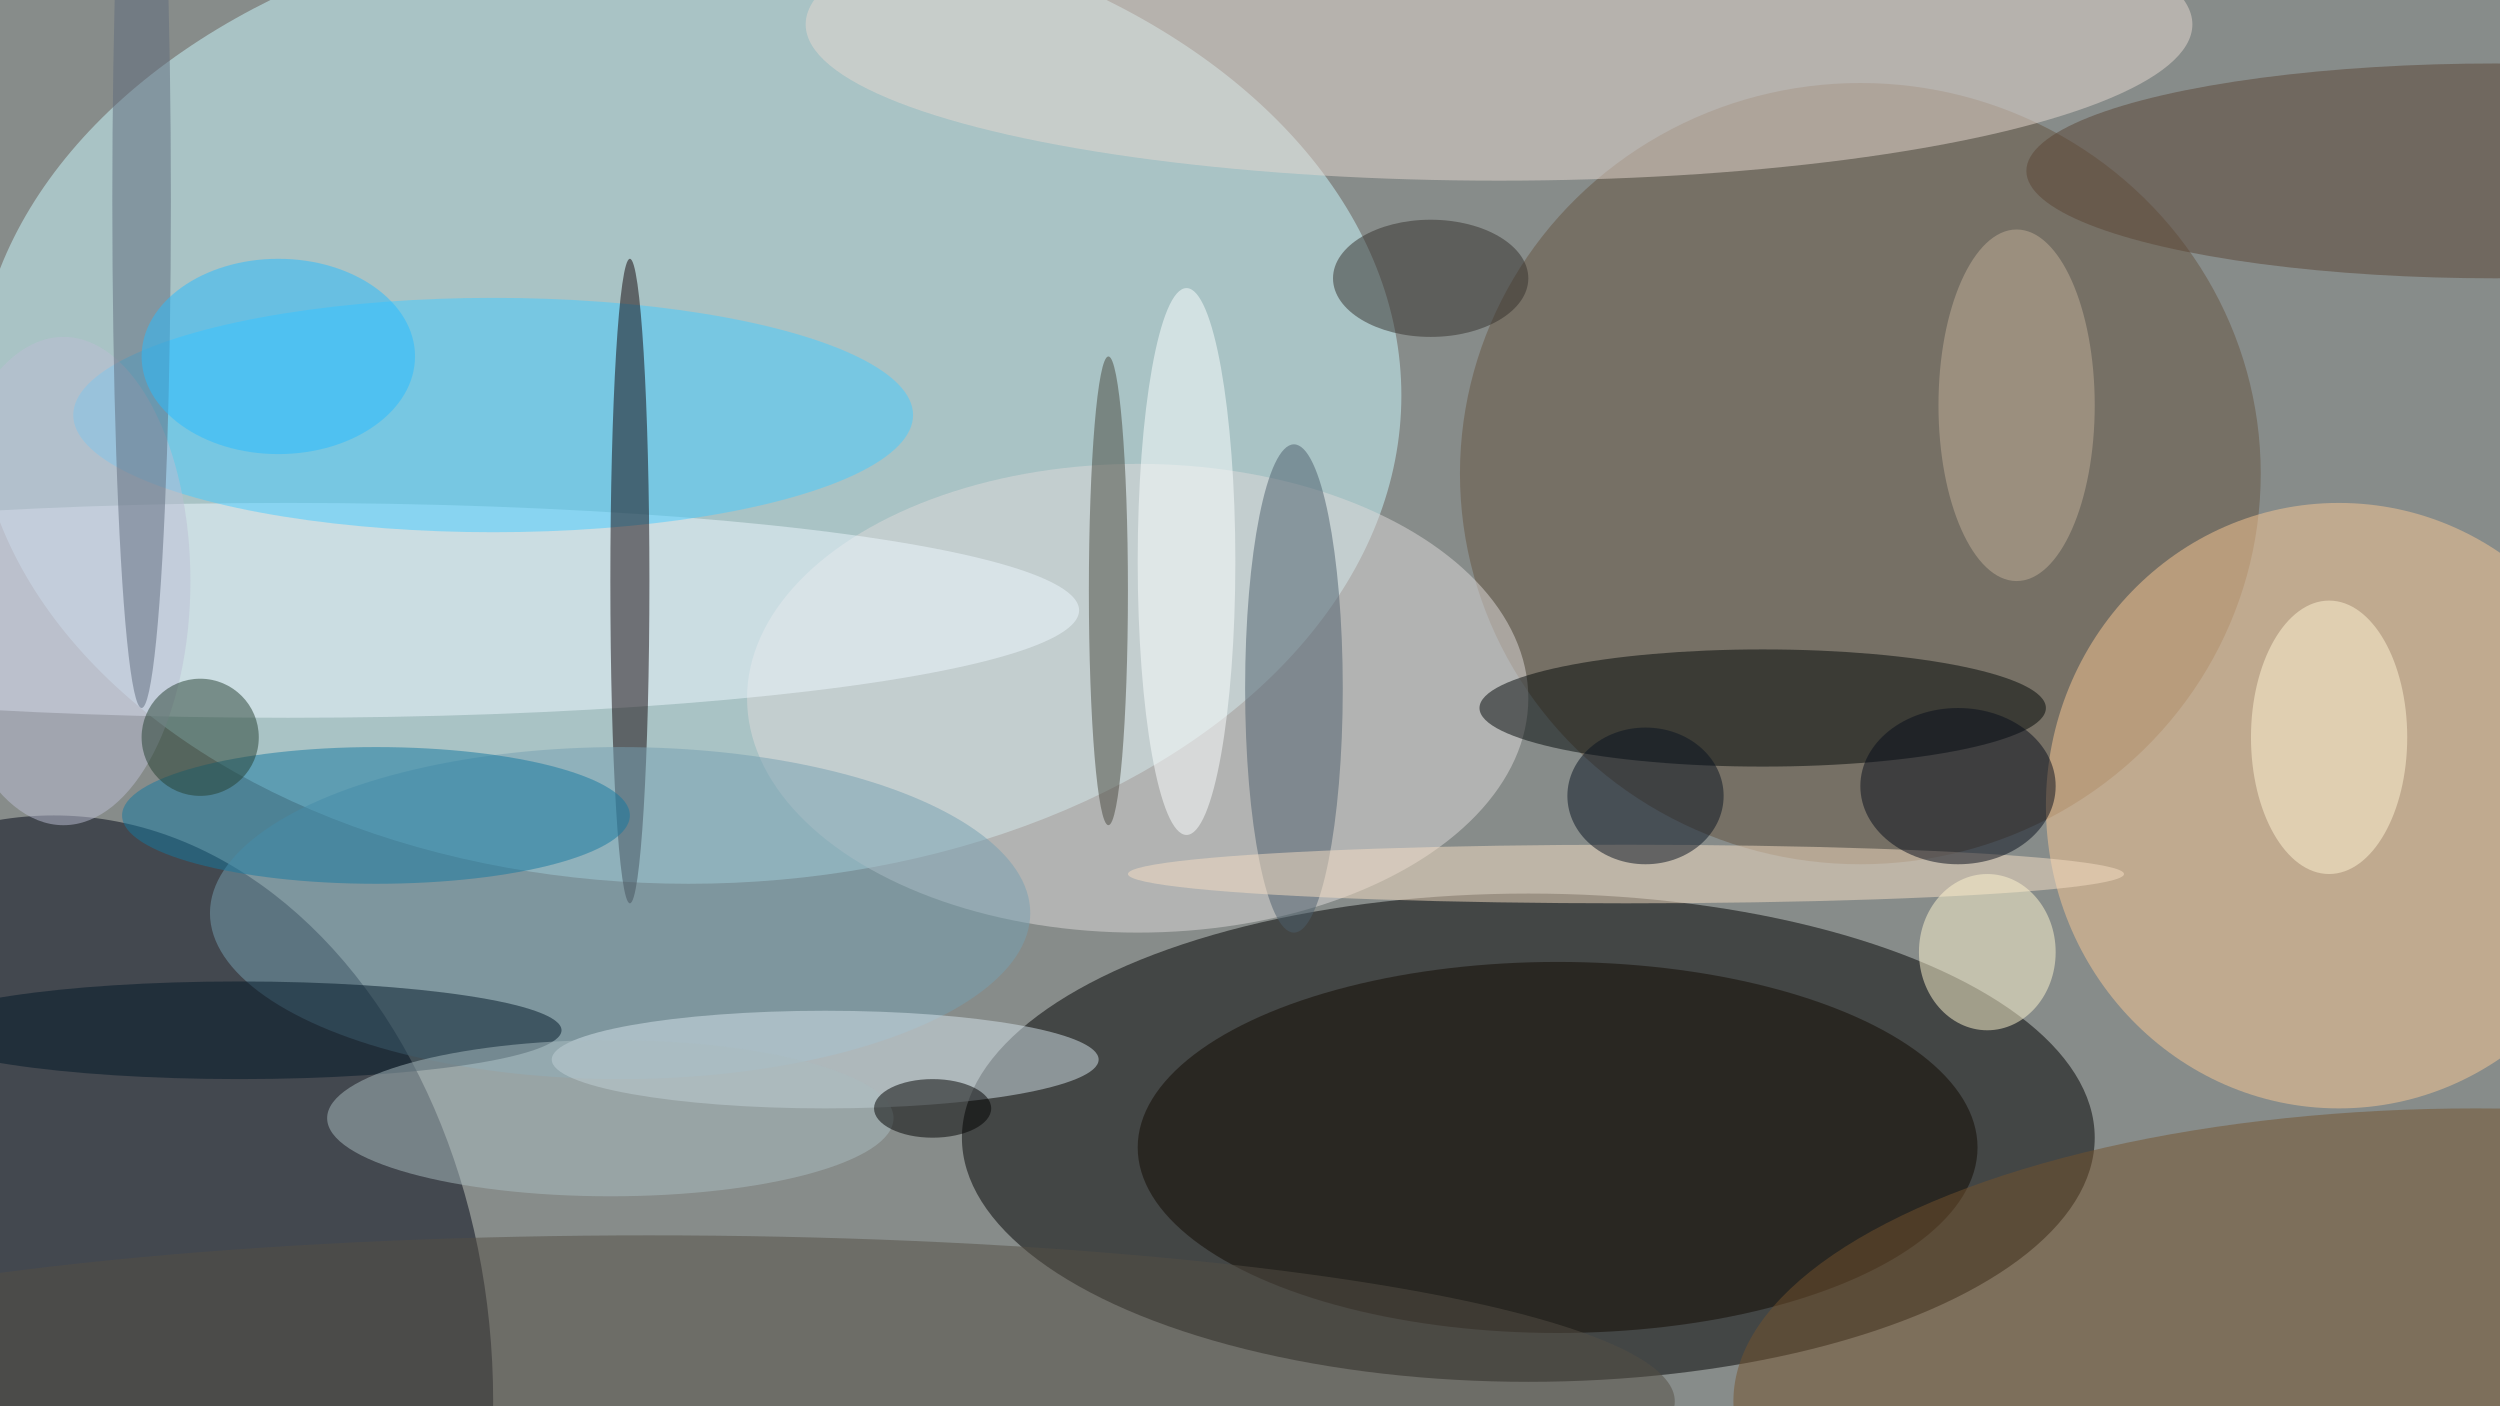
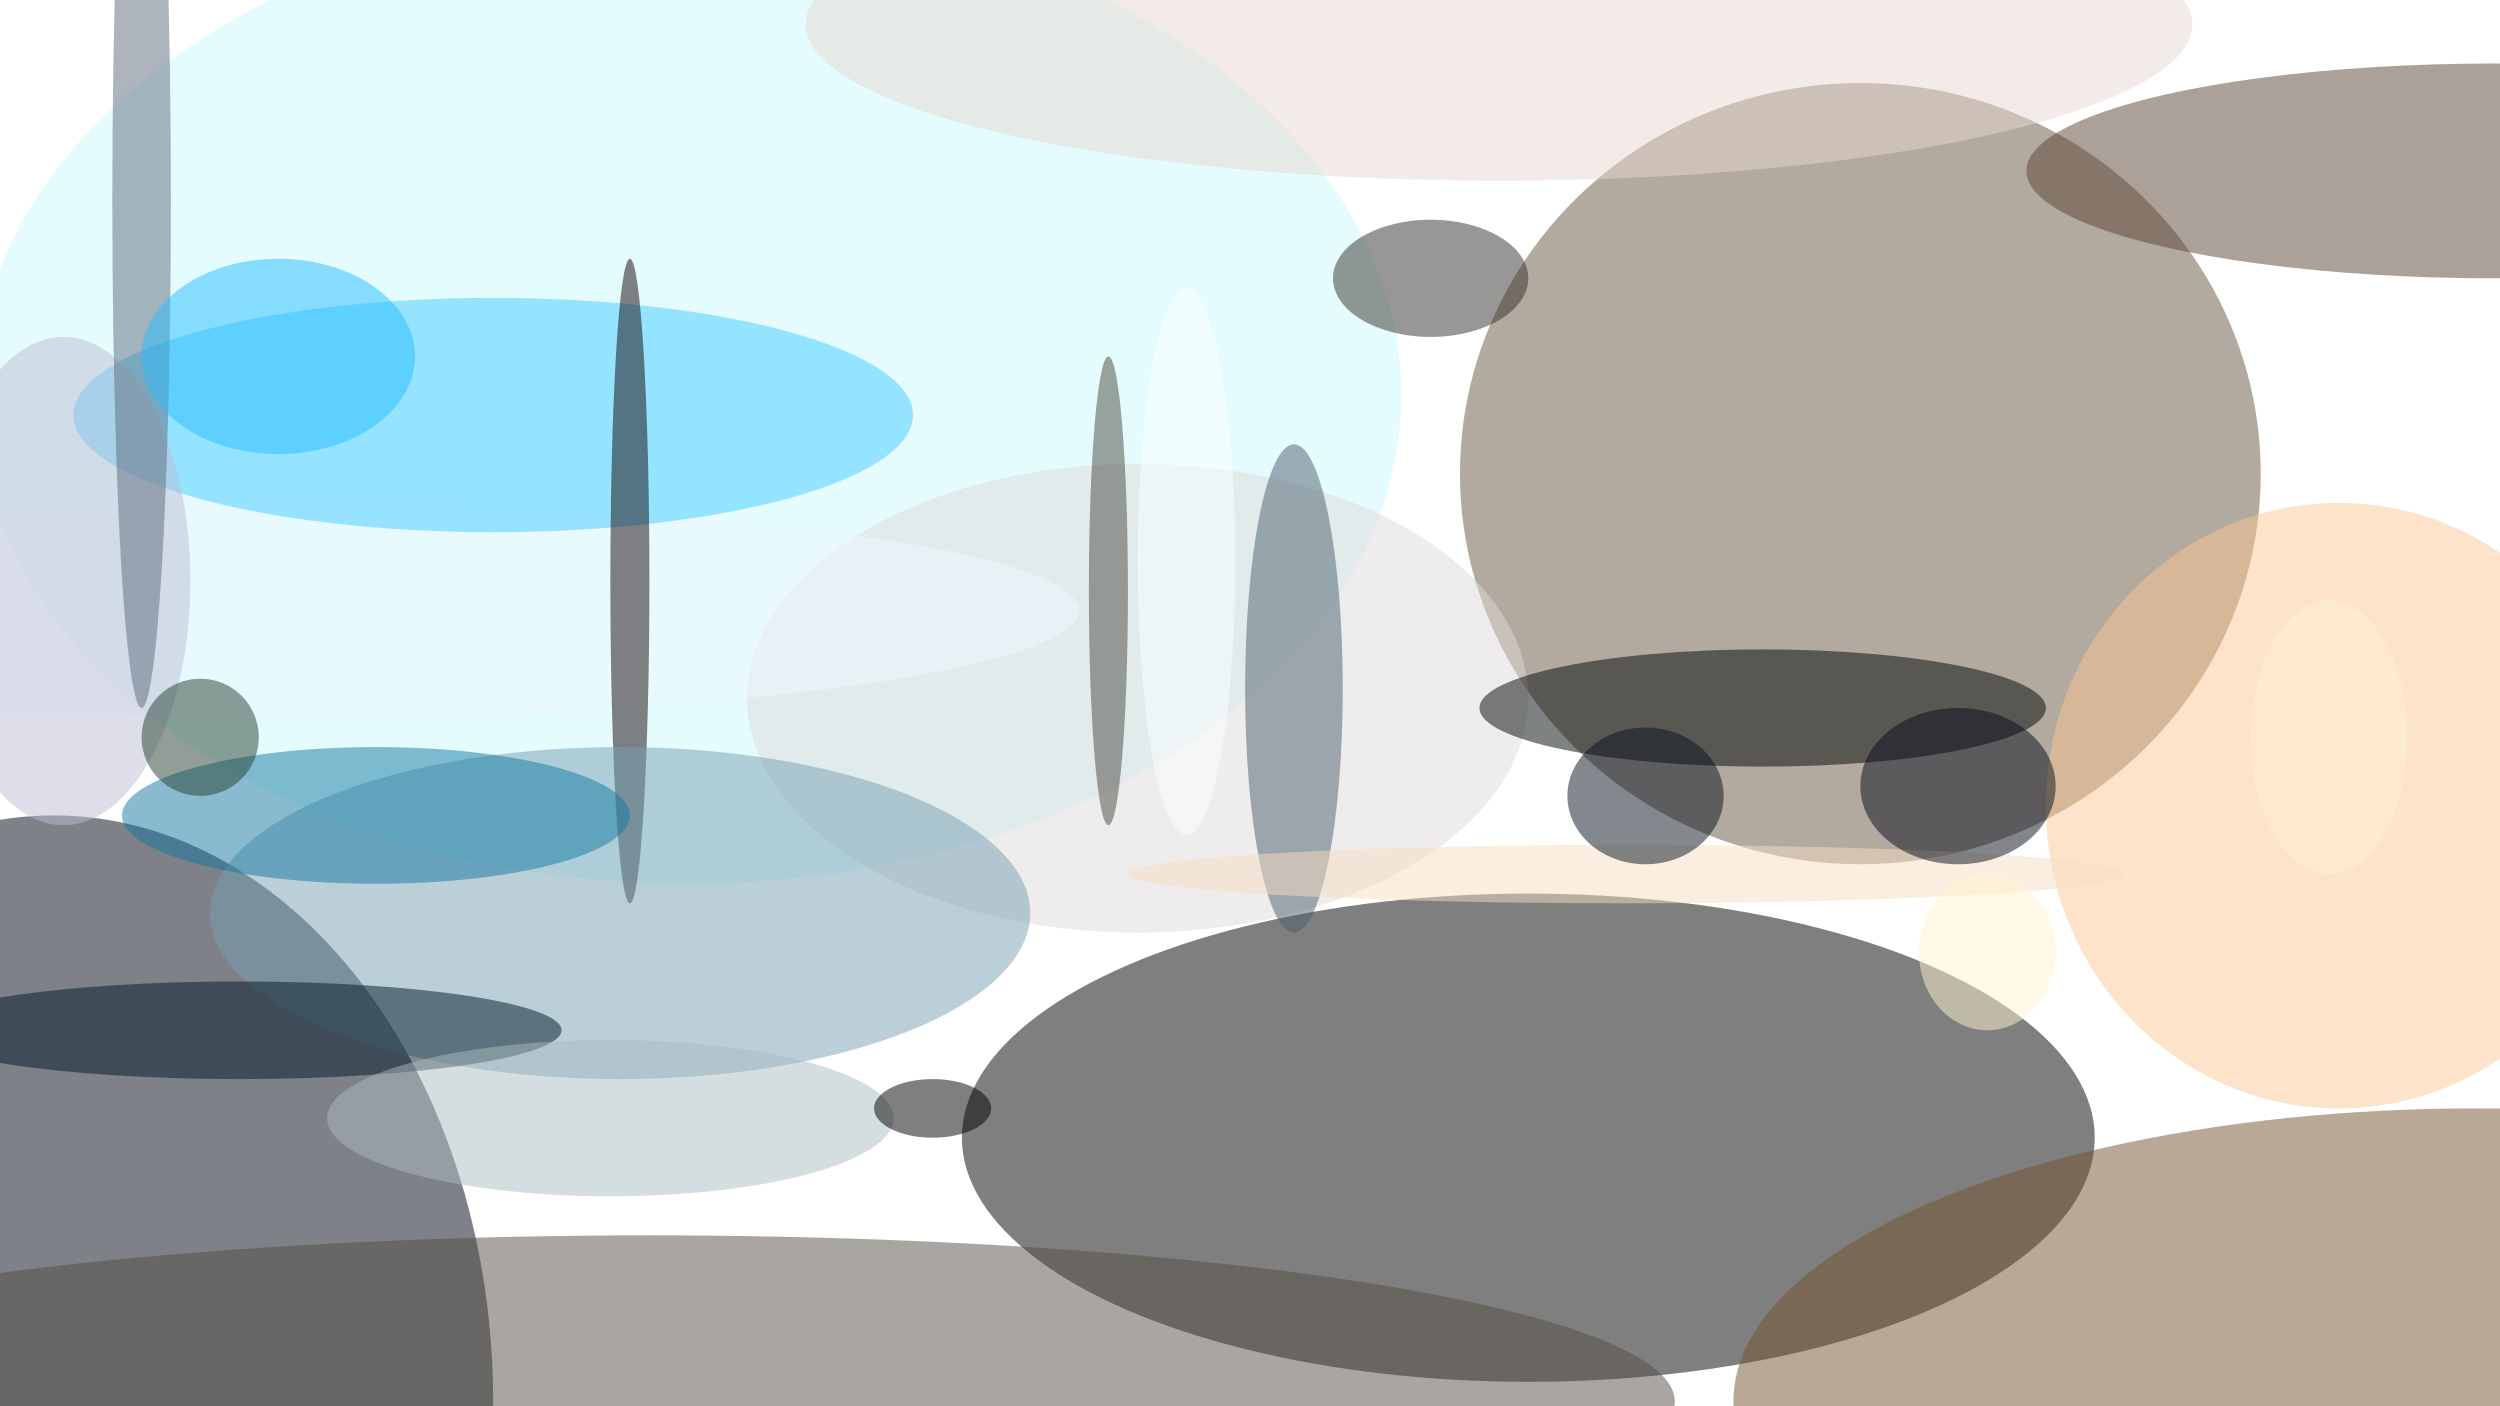
<svg xmlns="http://www.w3.org/2000/svg" width="1024" height="576">
-   <path fill="#878c8a" d="M0 0h1024v576H0z" />
+   <path fill="#878c8a" d="M0 0h1024H0z" />
  <g fill-opacity=".502" transform="matrix(4 0 0 4 2 2)">
    <ellipse cx="156" cy="116" rx="58" ry="25" />
    <ellipse cx="70" cy="40" fill="#cbfaff" rx="73" ry="50" />
    <ellipse cx="5" cy="143" fill="#000515" rx="45" ry="60" />
    <ellipse cx="190" cy="48" fill="#675541" rx="41" ry="40" />
    <ellipse cx="239" cy="82" fill="#fac794" rx="30" ry="31" />
    <ellipse cx="153" cy="2" fill="#e6d7d0" rx="71" ry="16" />
    <ellipse cx="116" cy="71" fill="#ddd9d9" rx="40" ry="24" />
-     <ellipse cx="159" cy="117" fill="#110800" rx="43" ry="19" />
    <ellipse cx="29" cy="62" fill="#eef8ff" rx="81" ry="11" />
    <ellipse cx="50" cy="42" fill="#46ccff" rx="43" ry="12" />
    <ellipse cx="66" cy="143" fill="#544f45" rx="105" ry="17" />
    <ellipse cx="64" cy="59" fill="#130409" rx="2" ry="33" />
    <ellipse cx="253" cy="143" fill="#75532c" rx="76" ry="30" />
    <ellipse cx="180" cy="72" fill="#010606" rx="29" ry="6" />
    <ellipse cx="63" cy="93" fill="#769fb1" rx="42" ry="17" />
-     <ellipse cx="84" cy="108" fill="#d5e4eb" rx="28" ry="5" />
    <ellipse cx="255" cy="17" fill="#5a4534" rx="48" ry="11" />
    <ellipse cx="132" cy="70" fill="#4c5f6d" rx="5" ry="25" />
    <ellipse cx="38" cy="83" fill="#14789f" rx="26" ry="7" />
    <ellipse cx="166" cy="89" fill="#f6ddc3" rx="51" ry="3" />
    <ellipse cx="24" cy="105" fill="#001626" rx="33" ry="5" />
    <ellipse cx="203" cy="97" fill="#fff6d0" rx="7" ry="8" />
    <ellipse cx="200" cy="80" fill="#060d1b" rx="10" ry="8" />
    <ellipse cx="6" cy="59" fill="#bcbed3" rx="13" ry="25" />
    <circle cx="20" cy="75" r="6" fill="#253e30" />
    <ellipse cx="146" cy="28" fill="#34312d" rx="10" ry="6" />
    <ellipse cx="14" cy="20" fill="#5e6b7d" rx="3" ry="52" />
    <ellipse cx="113" cy="60" fill="#49483f" rx="2" ry="24" />
    <ellipse cx="62" cy="114" fill="#a9bbbf" rx="29" ry="8" />
    <ellipse cx="238" cy="75" fill="#fff4d4" rx="8" ry="14" />
    <ellipse cx="168" cy="81" fill="#081221" rx="8" ry="7" />
    <ellipse cx="95" cy="113" rx="6" ry="3" />
-     <ellipse cx="206" cy="41" fill="#bfae98" rx="8" ry="18" />
    <ellipse cx="121" cy="57" fill="#fbffff" rx="5" ry="28" />
    <ellipse cx="28" cy="36" fill="#29bbff" rx="14" ry="10" />
  </g>
</svg>